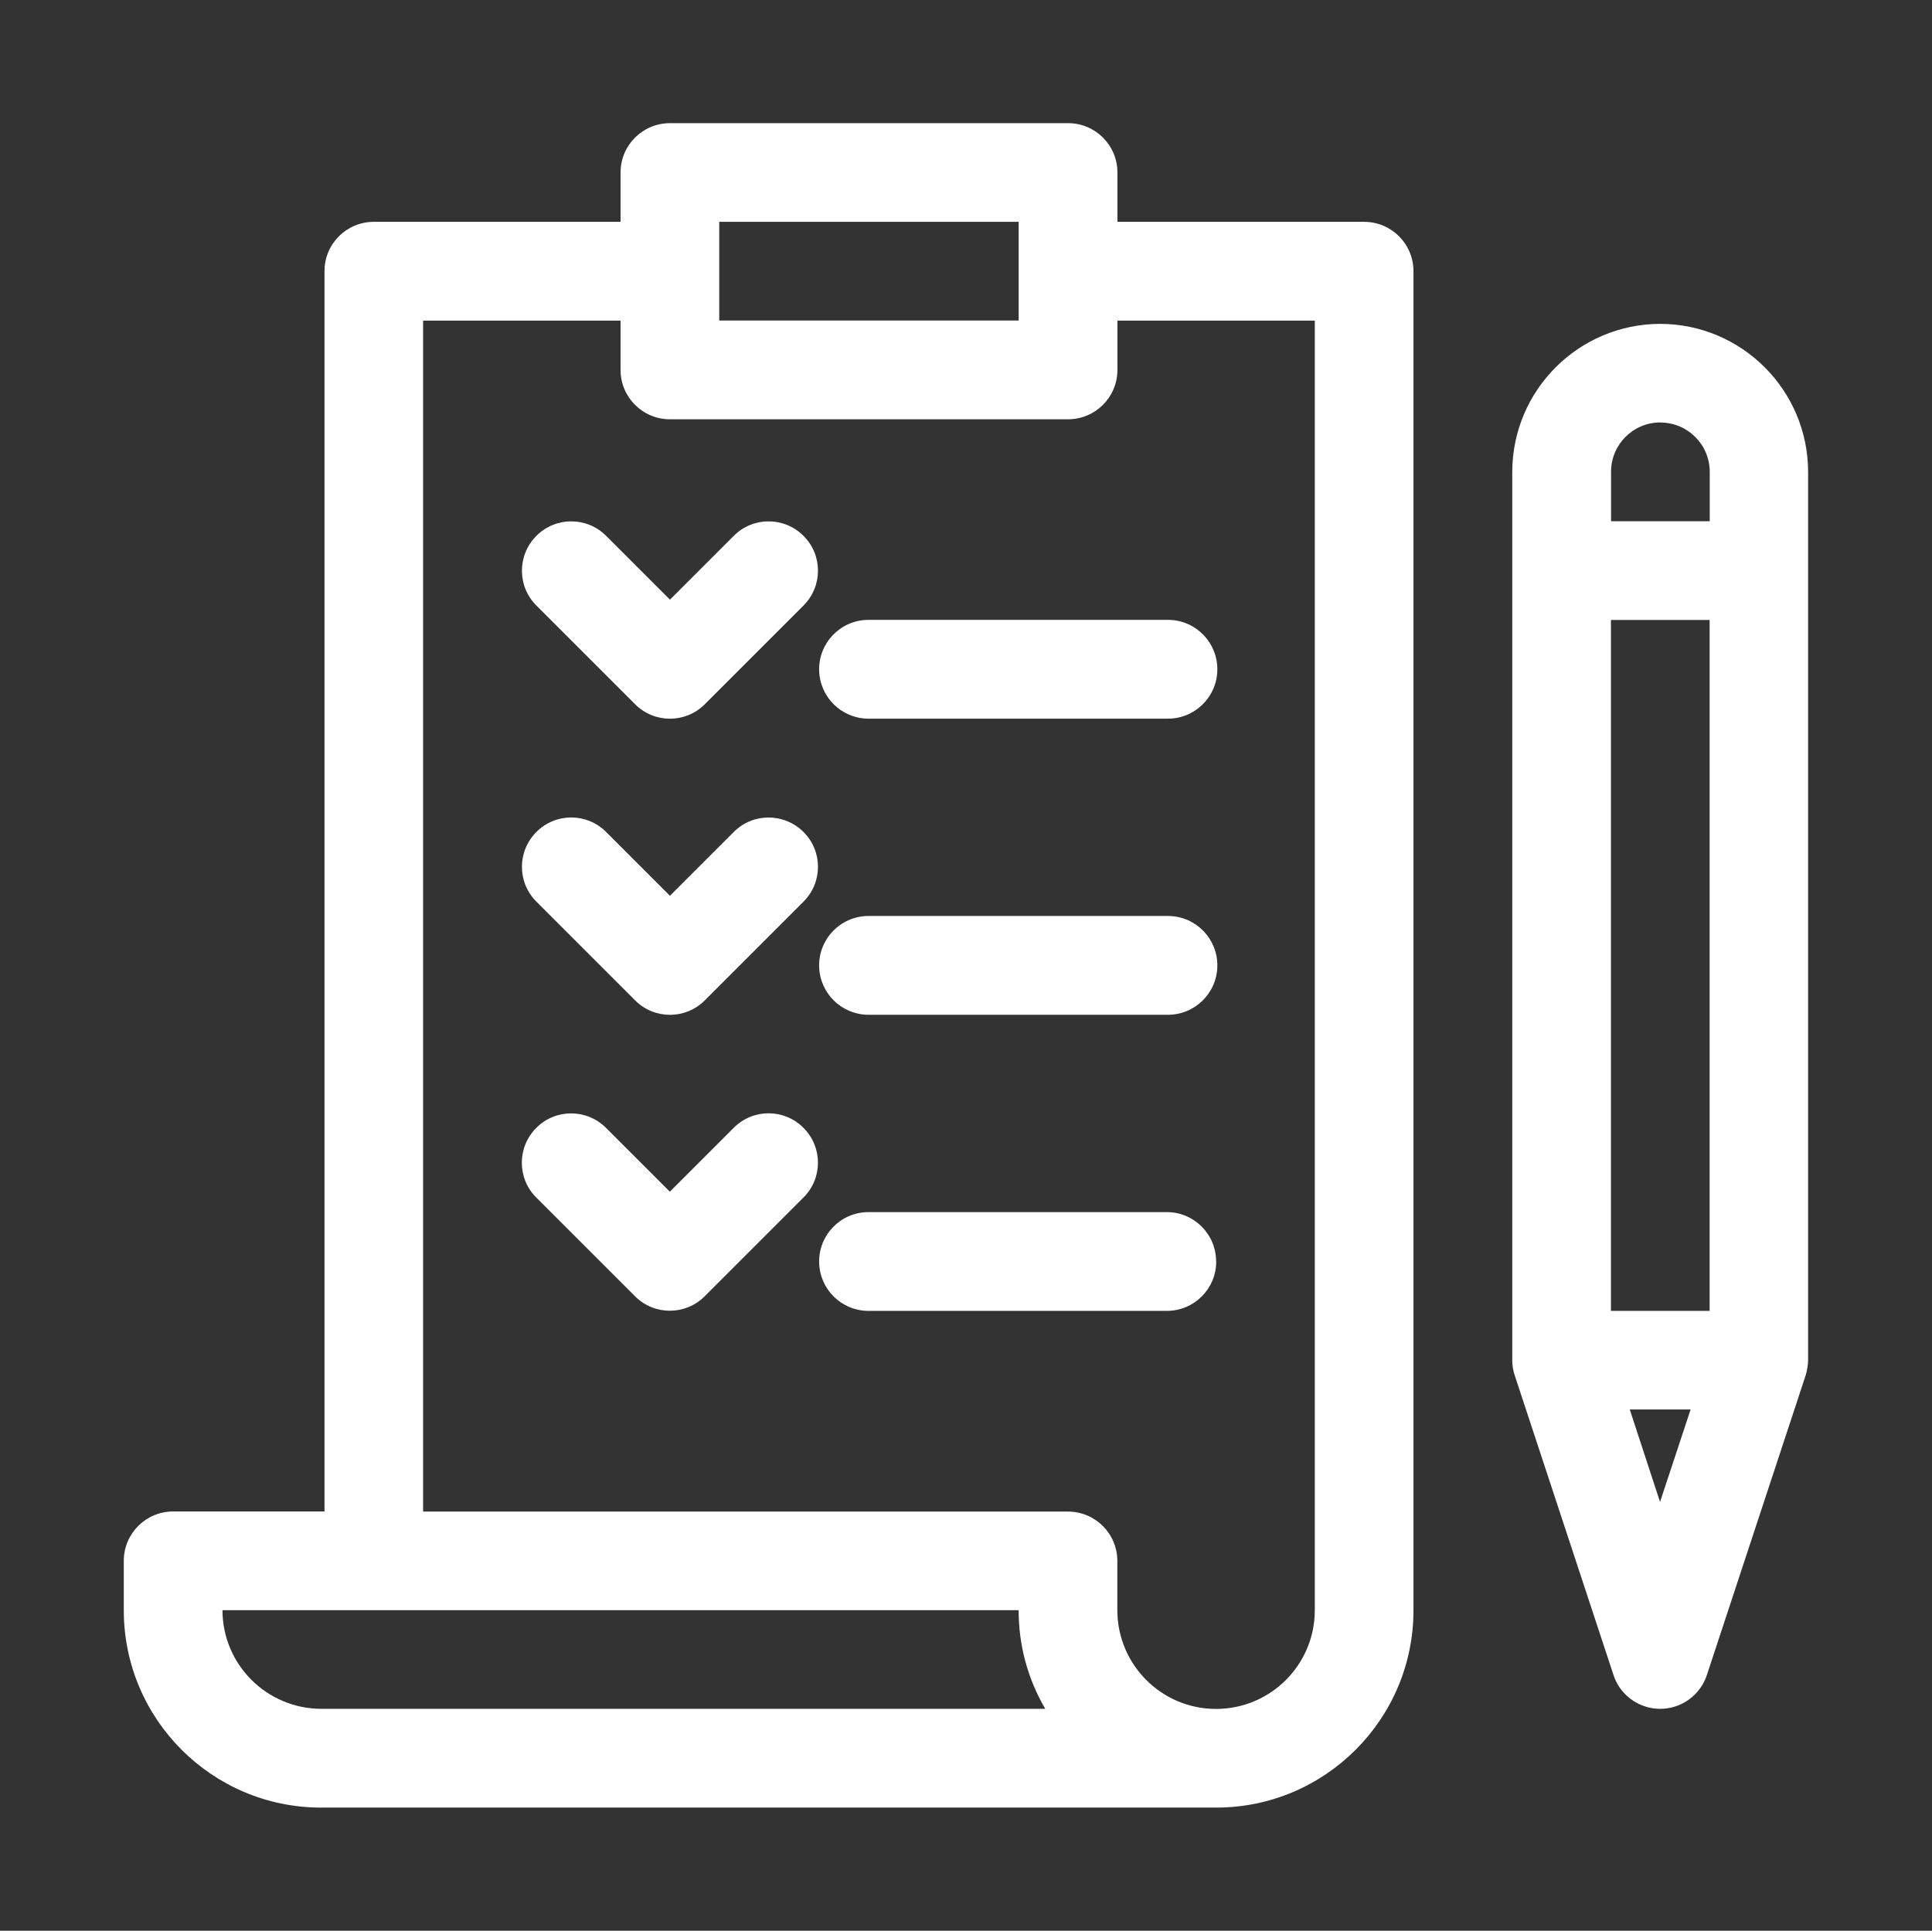
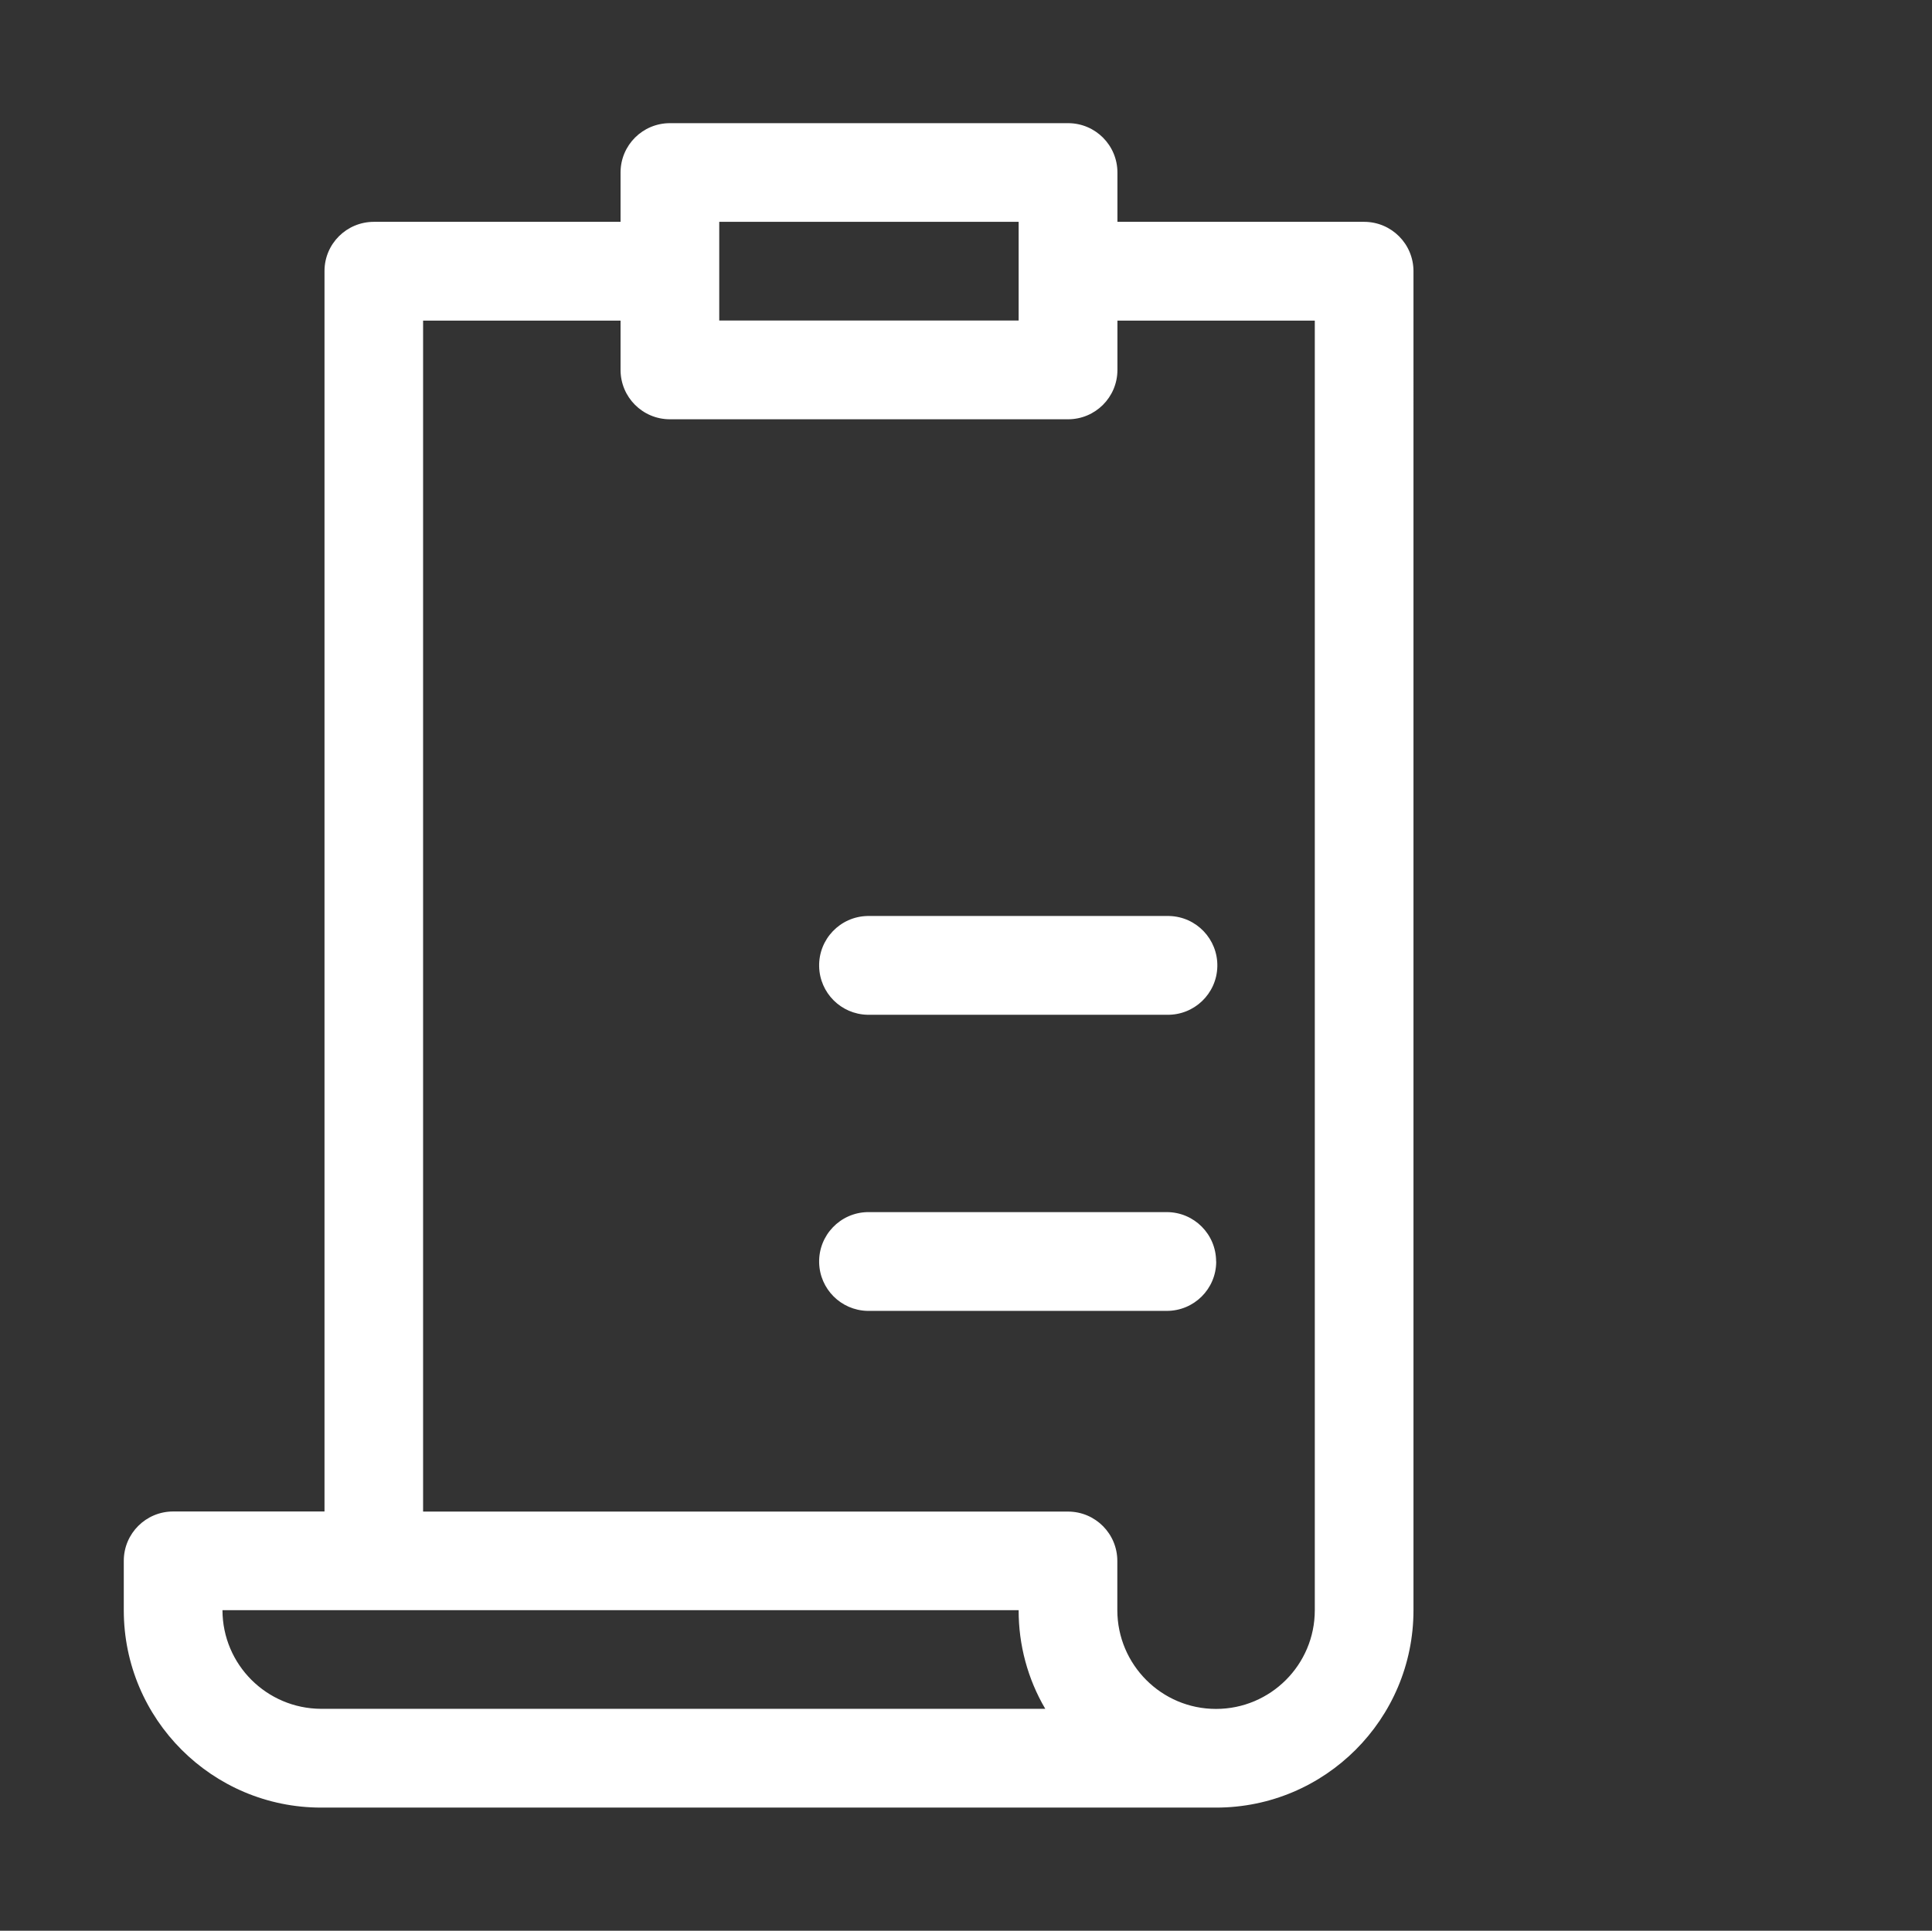
<svg xmlns="http://www.w3.org/2000/svg" id="Laag_1" viewBox="0 0 1901 1900">
  <rect x="0" y="0" width="1901" height="1900" fill="#333333" stroke="none" />
  <defs>
    <style>      .st0 {        fill: #fff;      }    </style>
  </defs>
  <g id="Group_48">
    <path id="Path_96" class="st0" d="M316,1778.8h880.6c107.2,0,194.2-87,194.2-194.2V266.9c0-26.8-21.6-48.5-48.4-48.6,0,0-.1,0-.2,0h-242.7v-48.5c0-26.8-21.6-48.5-48.4-48.6,0,0-.1,0-.2,0h-391.7c-26.8,0-48.5,21.6-48.6,48.4,0,0,0,.1,0,.2v48.5h-242.7c-26.8,0-48.6,21.6-48.6,48.4,0,0,0,.1,0,.2v1220.5h-148.9c-26.8,0-48.5,21.6-48.6,48.4,0,0,0,.1,0,.2v48.6c0,107.2,87,194.2,194.2,194.2M707.7,218.3h294.6v97.1h-294.6v-97.1ZM416.4,315.5h194.2v48.5c0,26.8,21.6,48.5,48.4,48.6,0,0,.1,0,.2,0h391.7c26.8,0,48.5-21.6,48.6-48.4,0,0,0-.1,0-.2v-48.5h194.2v1269.1c0,53.6-43.5,97.1-97.2,97.1-53.6,0-97-43.5-97.1-97.1v-48.5c0-26.8-21.6-48.5-48.4-48.6,0,0-.1,0-.2,0H416.3V315.5ZM1002.3,1584.5c-.1,34.1,8.9,67.7,26.2,97.1H316c-53.6-.2-97-43.5-97.1-97.1h783.4Z" />
-     <path id="Path_97" class="st0" d="M1633.7,318.7c-80.4.1-145.6,65.3-145.7,145.7v874.1c0,5.2.8,10.3,2.5,15.2l97.1,294.6c8.3,25.4,35.6,39.2,61,30.9,14.6-4.8,26.1-16.3,30.9-30.9l97.1-294.6c1.5-4.9,2.4-10,2.5-15.2V464.4c-.1-80.4-65.2-145.5-145.5-145.7M1585.1,610.1h97.1v679.9h-97.1v-679.9ZM1633.7,415.8c26.8,0,48.5,21.6,48.6,48.4v48.7h-97.1v-48.6c0-26.8,21.6-48.5,48.4-48.6h.2M1603.6,1387h59.9l-30.1,91-29.8-91Z" />
-     <path id="Path_98" class="st0" d="M853.5,707.2h294.6c26.8.6,49.1-20.6,49.7-47.5.6-26.8-20.6-49.1-47.5-49.7-.7,0-1.5,0-2.2,0h-294.6c-26.8.6-48.1,22.8-47.5,49.7.6,26,21.5,46.9,47.5,47.5" />
    <path id="Path_99" class="st0" d="M1148.1,901.4h-294.6c-26.8.6-48.1,22.8-47.5,49.7.6,26,21.5,46.9,47.5,47.5h294.6c26.8.6,49.1-20.6,49.7-47.5.6-26.8-20.6-49.1-47.5-49.7-.7,0-1.5,0-2.2,0" />
    <path id="Path_100" class="st0" d="M1196.6,1241.4c0-26.8-21.6-48.5-48.4-48.6h-294.7c-26.8.6-48.1,22.8-47.5,49.7.6,26,21.5,46.9,47.5,47.5h294.6c26.8,0,48.5-21.6,48.6-48.4v-.2" />
-     <path id="Path_101" class="st0" d="M624.9,693c18.9,19,49.6,19,68.5.1,0,0,0,0,.1-.1l97.1-97.1c19-19,19-49.7,0-68.6-19-19-49.7-19-68.6,0l-62.8,62.8-62.8-62.8c-19-19-49.7-19-68.6,0-19,19-19,49.7,0,68.6l97.1,97.1Z" />
-     <path id="Path_102" class="st0" d="M624.9,984.4c18.9,19,49.6,19,68.5.1,0,0,0,0,.1-.1l97.1-97.1c19-19,19-49.7,0-68.6s-49.7-19-68.6,0h0l-62.8,62.8-62.8-62.8c-19-19-49.7-19-68.6,0-19,19-19,49.7,0,68.6l97.1,97.1Z" />
-     <path id="Path_103" class="st0" d="M790.6,1109.9c-18.8-19-49.3-19.1-68.3-.4-.1.1-.2.2-.4.4l-62.8,62.8-62.8-62.8c-19-19-49.7-19-68.6,0-19,19-19,49.7,0,68.6l97.1,97.1c18.9,19,49.6,19,68.5.1,0,0,0,0,.1-.1l97.1-97.1c19-18.8,19.1-49.3.4-68.3-.1-.1-.2-.2-.4-.4" />
  </g>
</svg>